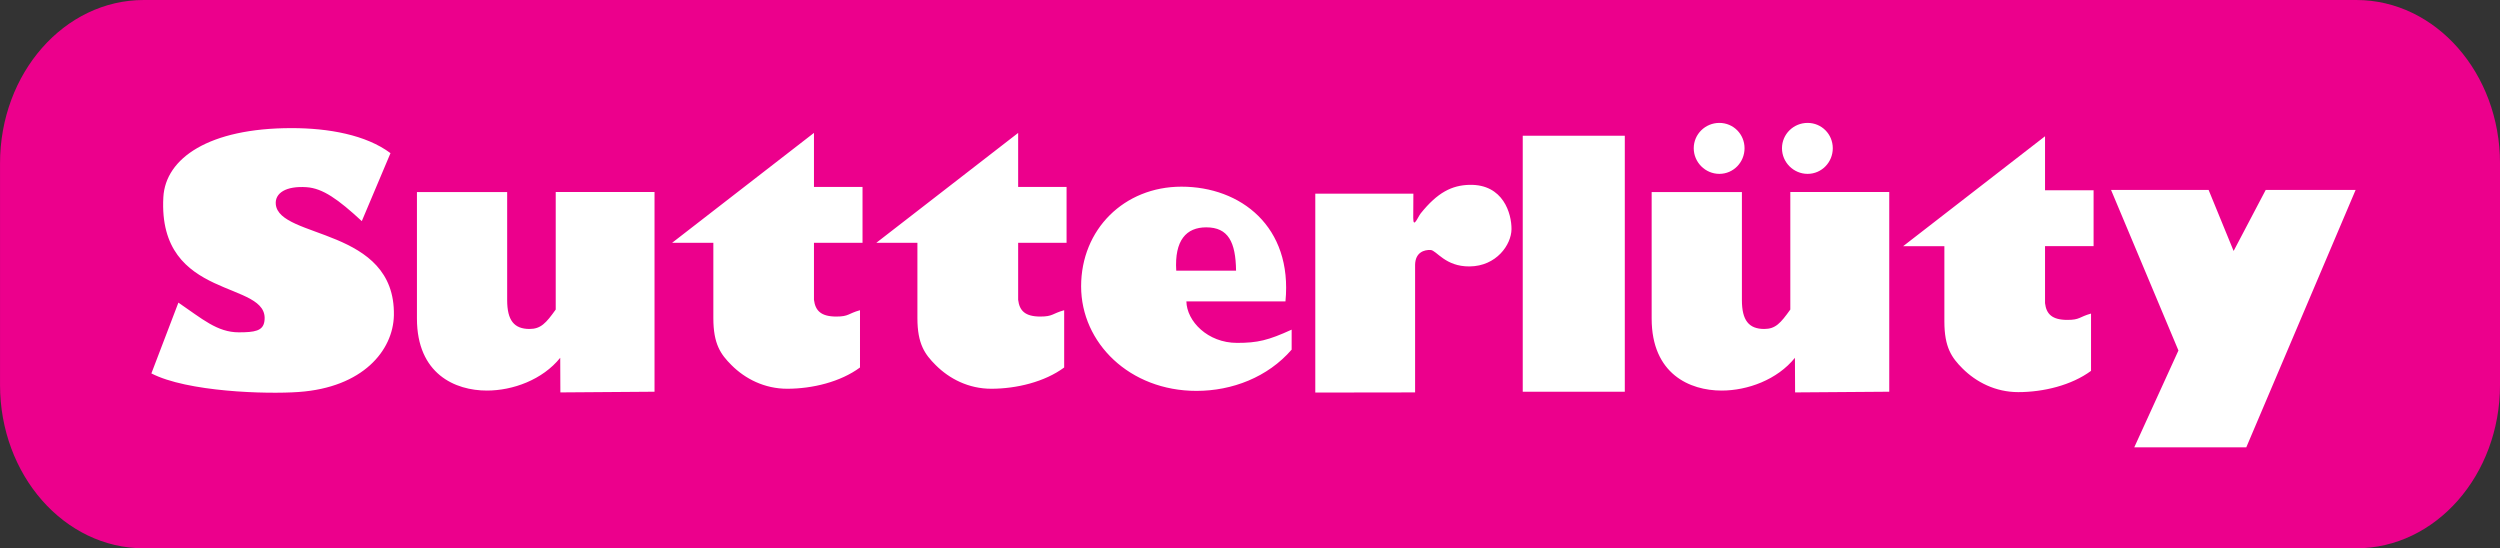
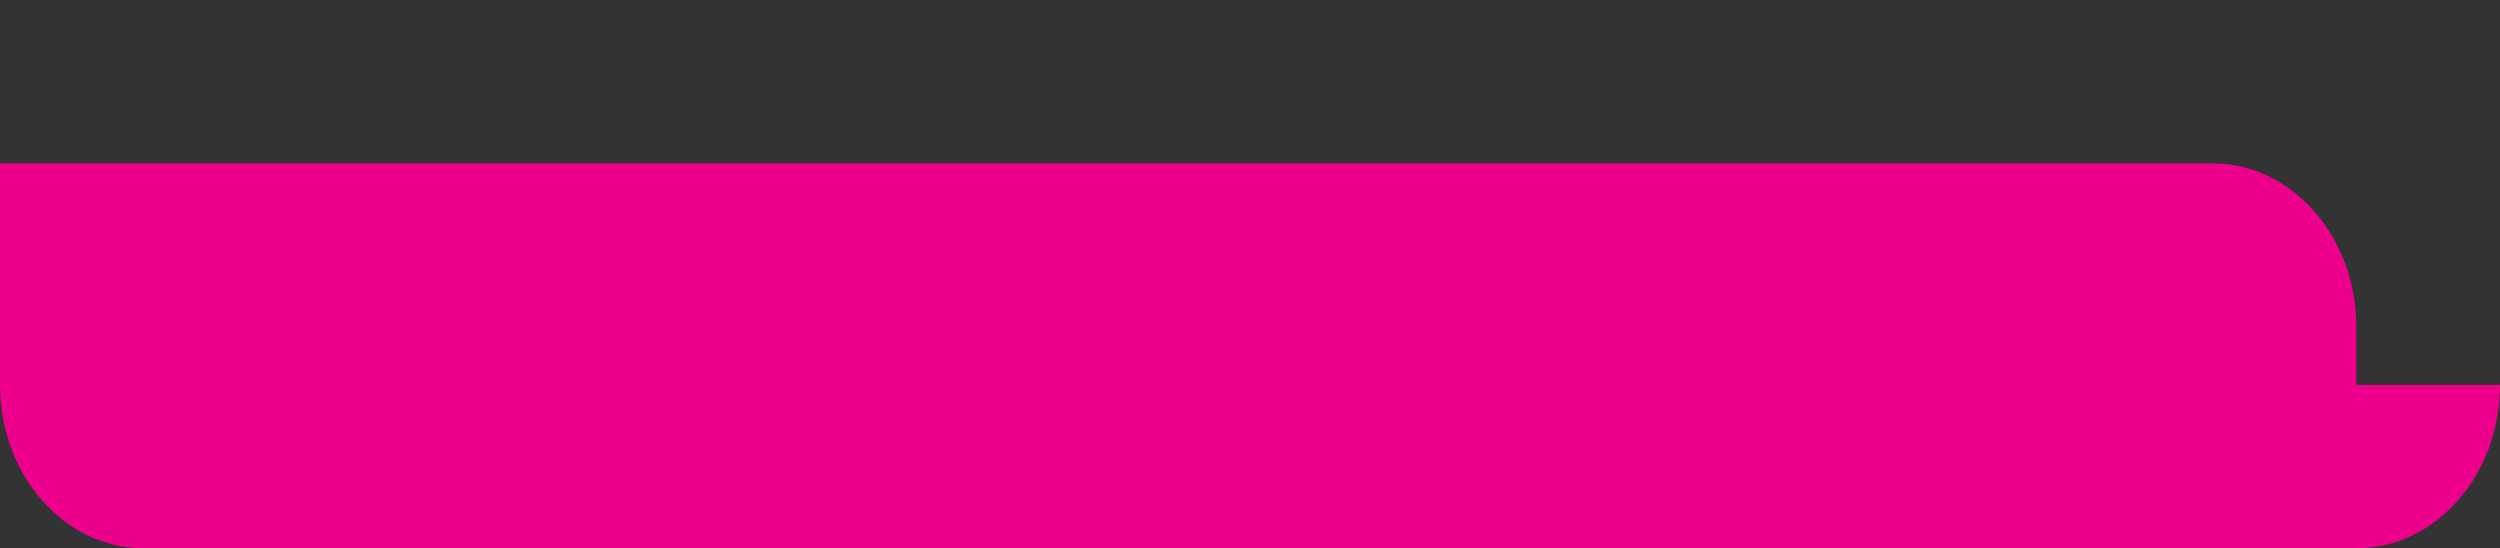
<svg xmlns="http://www.w3.org/2000/svg" id="svg3519" x="0px" y="0px" width="227.982px" height="50px" viewBox="0 0 227.982 50" xml:space="preserve">
  <rect x="0" y="0" width="227.982" height="50" fill="#333333" stroke="none" />
  <g id="layer1" transform="translate(-103.062,-440.656)">
-     <path id="path358" fill="#EC008C" d="M331.045,475.754c0,8.23-5.868,14.902-13.104,14.902H116.168 c-7.237,0-13.104-6.672-13.104-14.902v-20.199c0-8.228,5.868-14.899,13.104-14.899h201.773c7.232,0,13.104,6.672,13.104,14.899 V475.754L331.045,475.754z" />
-     <path id="path366" fill="#FFFFFF" d="M259.855,451.864c-1.281,0-2.336,1.025-2.336,2.311c0,1.281,1.055,2.336,2.336,2.336 s2.297-1.055,2.297-2.336C262.152,452.89,261.135,451.864,259.855,451.864z M267.902,451.864c-1.284,0-2.336,1.025-2.336,2.311 c0,1.281,1.052,2.336,2.336,2.336c1.281,0,2.297-1.055,2.297-2.336C270.198,452.89,269.183,451.864,267.902,451.864 L267.902,451.864z M129.65,452.339c-7.535,0-11.499,2.746-11.692,6.302c-0.527,9.585,9.787,7.485,9.215,11.319 c-0.128,0.879-0.892,1.002-2.336,1.002c-1.966,0-3.334-1.229-5.506-2.709l-2.464,6.455c3.263,1.688,10.469,1.908,13.438,1.694 c5.832-0.411,8.613-3.776,8.677-6.993c0.146-8.051-10.479-6.937-10.77-10.127c-0.091-1.004,0.908-1.69,2.824-1.554 c1.459,0.106,2.853,1.09,5.019,3.093l2.617-6.199C136.438,452.952,133.025,452.339,129.65,452.339z M177.29,452.775l-12.937,10.023 h3.761v6.866c0,2.369,0.668,3.303,1.654,4.287c1.247,1.25,3.012,2.156,5.083,2.156c2.301,0,4.859-0.625,6.636-1.939v-5.223 c-1.098,0.303-1.006,0.578-2.156,0.578c-1.413,0-1.919-0.547-2.041-1.527v-5.198h4.428v-5.095h-4.428V452.775L177.29,452.775z M195.913,452.775l-12.938,10.023h3.748v6.866c0,2.369,0.682,3.303,1.668,4.287c1.25,1.25,3,2.156,5.068,2.156 c2.3,0,4.873-0.625,6.648-1.939v-5.223c-1.095,0.303-1.021,0.578-2.169,0.578c-1.413,0-1.909-0.547-2.028-1.527v-5.198h4.415 v-5.095h-4.415v-4.929L195.913,452.775L195.913,452.775z M241.925,453.032v23.346h9.307v-23.346H241.925z M289.553,453.083 l-12.938,10.023h3.76v6.867c0,2.365,0.669,3.299,1.656,4.287c1.25,1.246,3.01,2.154,5.082,2.154c2.301,0,4.86-0.625,6.636-1.938 v-5.226c-1.094,0.308-1.006,0.578-2.156,0.578c-1.407,0-1.922-0.543-2.039-1.527v-5.198h4.428v-5.095h-4.428V453.083z M237.073,457.512c-1.609,0.038-2.916,0.69-4.454,2.604c-0.246,0.307-0.68,1.439-0.68,0.411l0.013-2.208h-8.945v18.135l9.102-0.013 v-11.641c0.023-1.141,0.837-1.373,1.411-1.348c0.537,0.021,1.33,1.522,3.556,1.5c2.45-0.021,3.812-1.981,3.824-3.4 C240.91,460.142,240.16,457.448,237.073,457.512L237.073,457.512z M210.801,457.679c-5.225,0-9.149,3.894-9.149,9.087 c0,5.163,4.424,9.536,10.522,9.536c3.244,0,6.498-1.245,8.677-3.762v-1.822c-2.142,0.976-3.104,1.207-4.979,1.207 c-2.681,0-4.586-1.979-4.621-3.786h9.036C220.948,461.319,216.201,457.679,210.801,457.679z M295.573,457.974l6.147,14.645 l-4.029,8.83h10.216l9.972-23.475h-8.199l-2.928,5.57l-2.282-5.57H295.573z M141.084,458.165v11.539 c0,5.062,3.488,6.569,6.379,6.569c2.369,0,5.074-0.985,6.688-2.989l0.013,3.157l8.586-0.063v-18.213h-9.01v10.719 c-0.887,1.246-1.368,1.771-2.387,1.771c-1.412,0-2.041-0.789-2.041-2.631v-9.855h-8.229V458.165L141.084,458.165z M253.681,458.165 v11.539c0,5.062,3.483,6.569,6.379,6.569c2.364,0,5.077-0.985,6.687-2.989l0.015,3.157l8.586-0.063v-18.213h-9.022v10.719 c-0.89,1.246-1.354,1.771-2.374,1.771c-1.412,0-2.041-0.789-2.041-2.631v-9.855h-8.228L253.681,458.165L253.681,458.165z M213.061,461.388c2.009,0,2.687,1.337,2.721,3.953h-5.455C210.157,462.559,211.25,461.388,213.061,461.388z" />
+     <path id="path358" fill="#EC008C" d="M331.045,475.754c0,8.23-5.868,14.902-13.104,14.902H116.168 c-7.237,0-13.104-6.672-13.104-14.902v-20.199h201.773c7.232,0,13.104,6.672,13.104,14.899 V475.754L331.045,475.754z" />
  </g>
</svg>